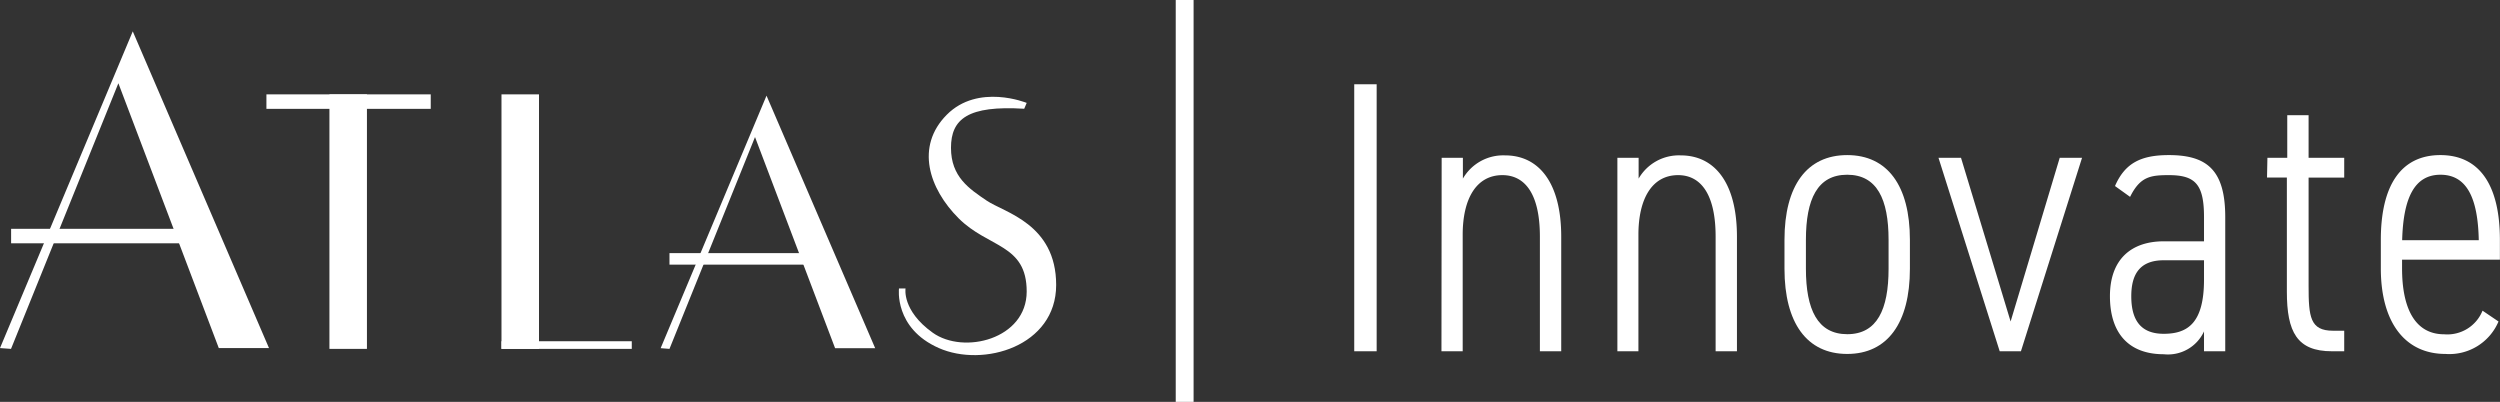
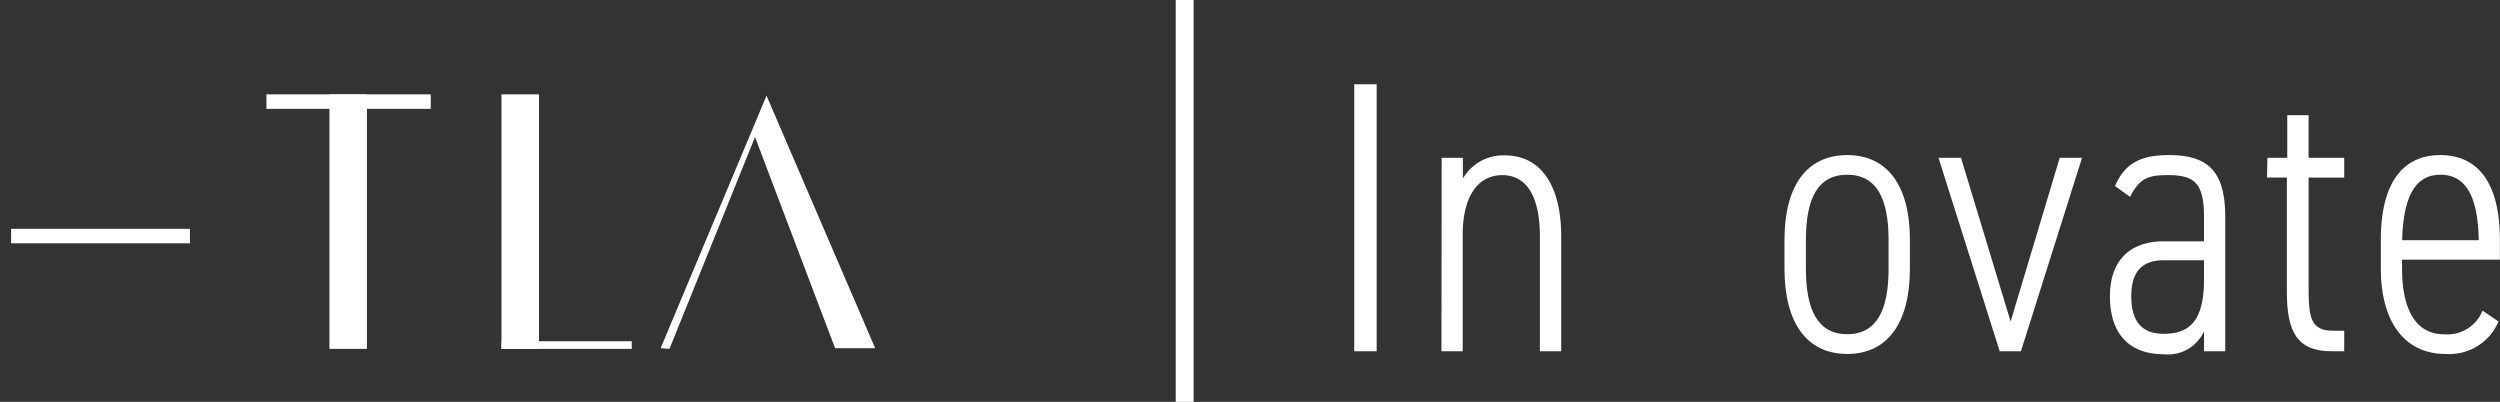
<svg xmlns="http://www.w3.org/2000/svg" viewBox="0 0 251.95 40.5">
  <rect x="0" y="0" width="251.95" height="40.5" fill="#333333" stroke="none" />
  <defs>
    <style>.cls-1{fill:#fff;}</style>
  </defs>
  <title>Asset 1</title>
  <g id="Layer_2" data-name="Layer 2">
    <g id="Layer_1-2" data-name="Layer 1">
-       <polygon class="cls-1" points="0 35.08 13.38 3.16 27.11 35.08 22.05 35.08 11.93 8.39 1.11 35.16 0 35.08" />
      <rect class="cls-1" x="1.12" y="23.06" width="18.02" height="1.46" />
      <polygon class="cls-1" points="66.58 35.09 77.25 9.64 88.2 35.09 84.16 35.09 76.09 13.81 67.47 35.16 66.58 35.09" />
-       <rect class="cls-1" x="67.47" y="25.51" width="14.37" height="1.16" />
      <rect class="cls-1" x="26.85" y="9.51" width="16.56" height="1.46" />
      <rect class="cls-1" x="50.54" y="34.39" width="13.13" height="0.77" />
      <rect class="cls-1" x="33.2" y="9.51" width="3.78" height="25.65" />
      <rect class="cls-1" x="50.54" y="9.51" width="3.78" height="25.65" />
      <rect class="cls-1" x="118.49" width="1.8" height="40.5" />
-       <path class="cls-1" d="M103.47,10.37s-4.89-2-8.06,1.2S93.61,19,96.61,22s6.86,2.58,6.86,7.38S97.12,35.76,94,33.53s-2.74-4.46-2.74-4.46H90.6s-.51,4,4,6,11.84-.18,11.84-6.35-5.23-7.3-7-8.5-3.6-2.4-3.6-5.32,1.71-4.29,7.38-3.94Z" />
      <path class="cls-1" d="M138.74,35.4h-2.26V8.49h2.26Z" />
      <path class="cls-1" d="M145.29,15.9h2.14V18a4.69,4.69,0,0,1,4.26-2.34c3.35,0,5.65,2.69,5.65,8.19V35.4h-2.15V23.85c0-4.44-1.59-6.2-3.78-6.2-2.65,0-4,2.42-4,6V35.4h-2.14Z" />
-       <path class="cls-1" d="M163,15.9h2.14V18a4.68,4.68,0,0,1,4.25-2.34c3.36,0,5.66,2.69,5.66,8.19V35.4h-2.15V23.85c0-4.44-1.6-6.2-3.78-6.2-2.65,0-4,2.42-4,6V35.4H163Z" />
      <path class="cls-1" d="M192.48,27.09c0,5.46-2.26,8.58-6.32,8.58s-6.32-3.12-6.32-8.58V24.17c0-5.46,2.26-8.54,6.32-8.54s6.32,3.08,6.32,8.54Zm-2.15,0V24.17c0-4.1-1.17-6.56-4.17-6.56S182,20.07,182,24.17v2.92c0,4.1,1.17,6.59,4.17,6.59S190.33,31.19,190.33,27.09Z" />
      <path class="cls-1" d="M209.83,15.9l-6.16,19.5h-2.14l-6.17-19.5h2.27l5,16.5,4.95-16.5Z" />
      <path class="cls-1" d="M218.06,24.32h4.06V21.87c0-3.32-.9-4.22-3.55-4.22-1.87,0-2.89.16-3.9,2.19l-1.52-1.09c1-2.31,2.61-3.12,5.42-3.12,3.82,0,5.69,1.48,5.69,6.24V35.4h-2.14v-2a4,4,0,0,1-4.06,2.3c-3.51,0-5.42-2.1-5.42-5.85S214.82,24.32,218.06,24.32Zm4.06,1.91h-4.06c-2.53,0-3.27,1.56-3.27,3.63,0,2.73,1.24,3.78,3.27,3.78,2.42,0,4.06-1.09,4.06-5.46Z" />
      <path class="cls-1" d="M228.51,15.9h2V11.61h2.15V15.9h3.59v2h-3.59V28.81c0,3.12.15,4.52,2.46,4.52h1.13V35.4H235c-3.51,0-4.53-1.95-4.53-6V17.89h-2Z" />
      <path class="cls-1" d="M251.8,32.4a5.38,5.38,0,0,1-5.35,3.27c-4.09,0-6.51-3.2-6.51-8.62V24.17c0-5.54,2.07-8.54,6-8.54s6,3,6,8.54v2h-9.86v.89c0,3.86,1.21,6.63,4.25,6.63a3.82,3.82,0,0,0,3.86-2.38Zm-9.71-8.19h7.72c-.08-4.26-1.21-6.6-3.86-6.6S242.2,20,242.09,24.21Z" />
    </g>
  </g>
</svg>